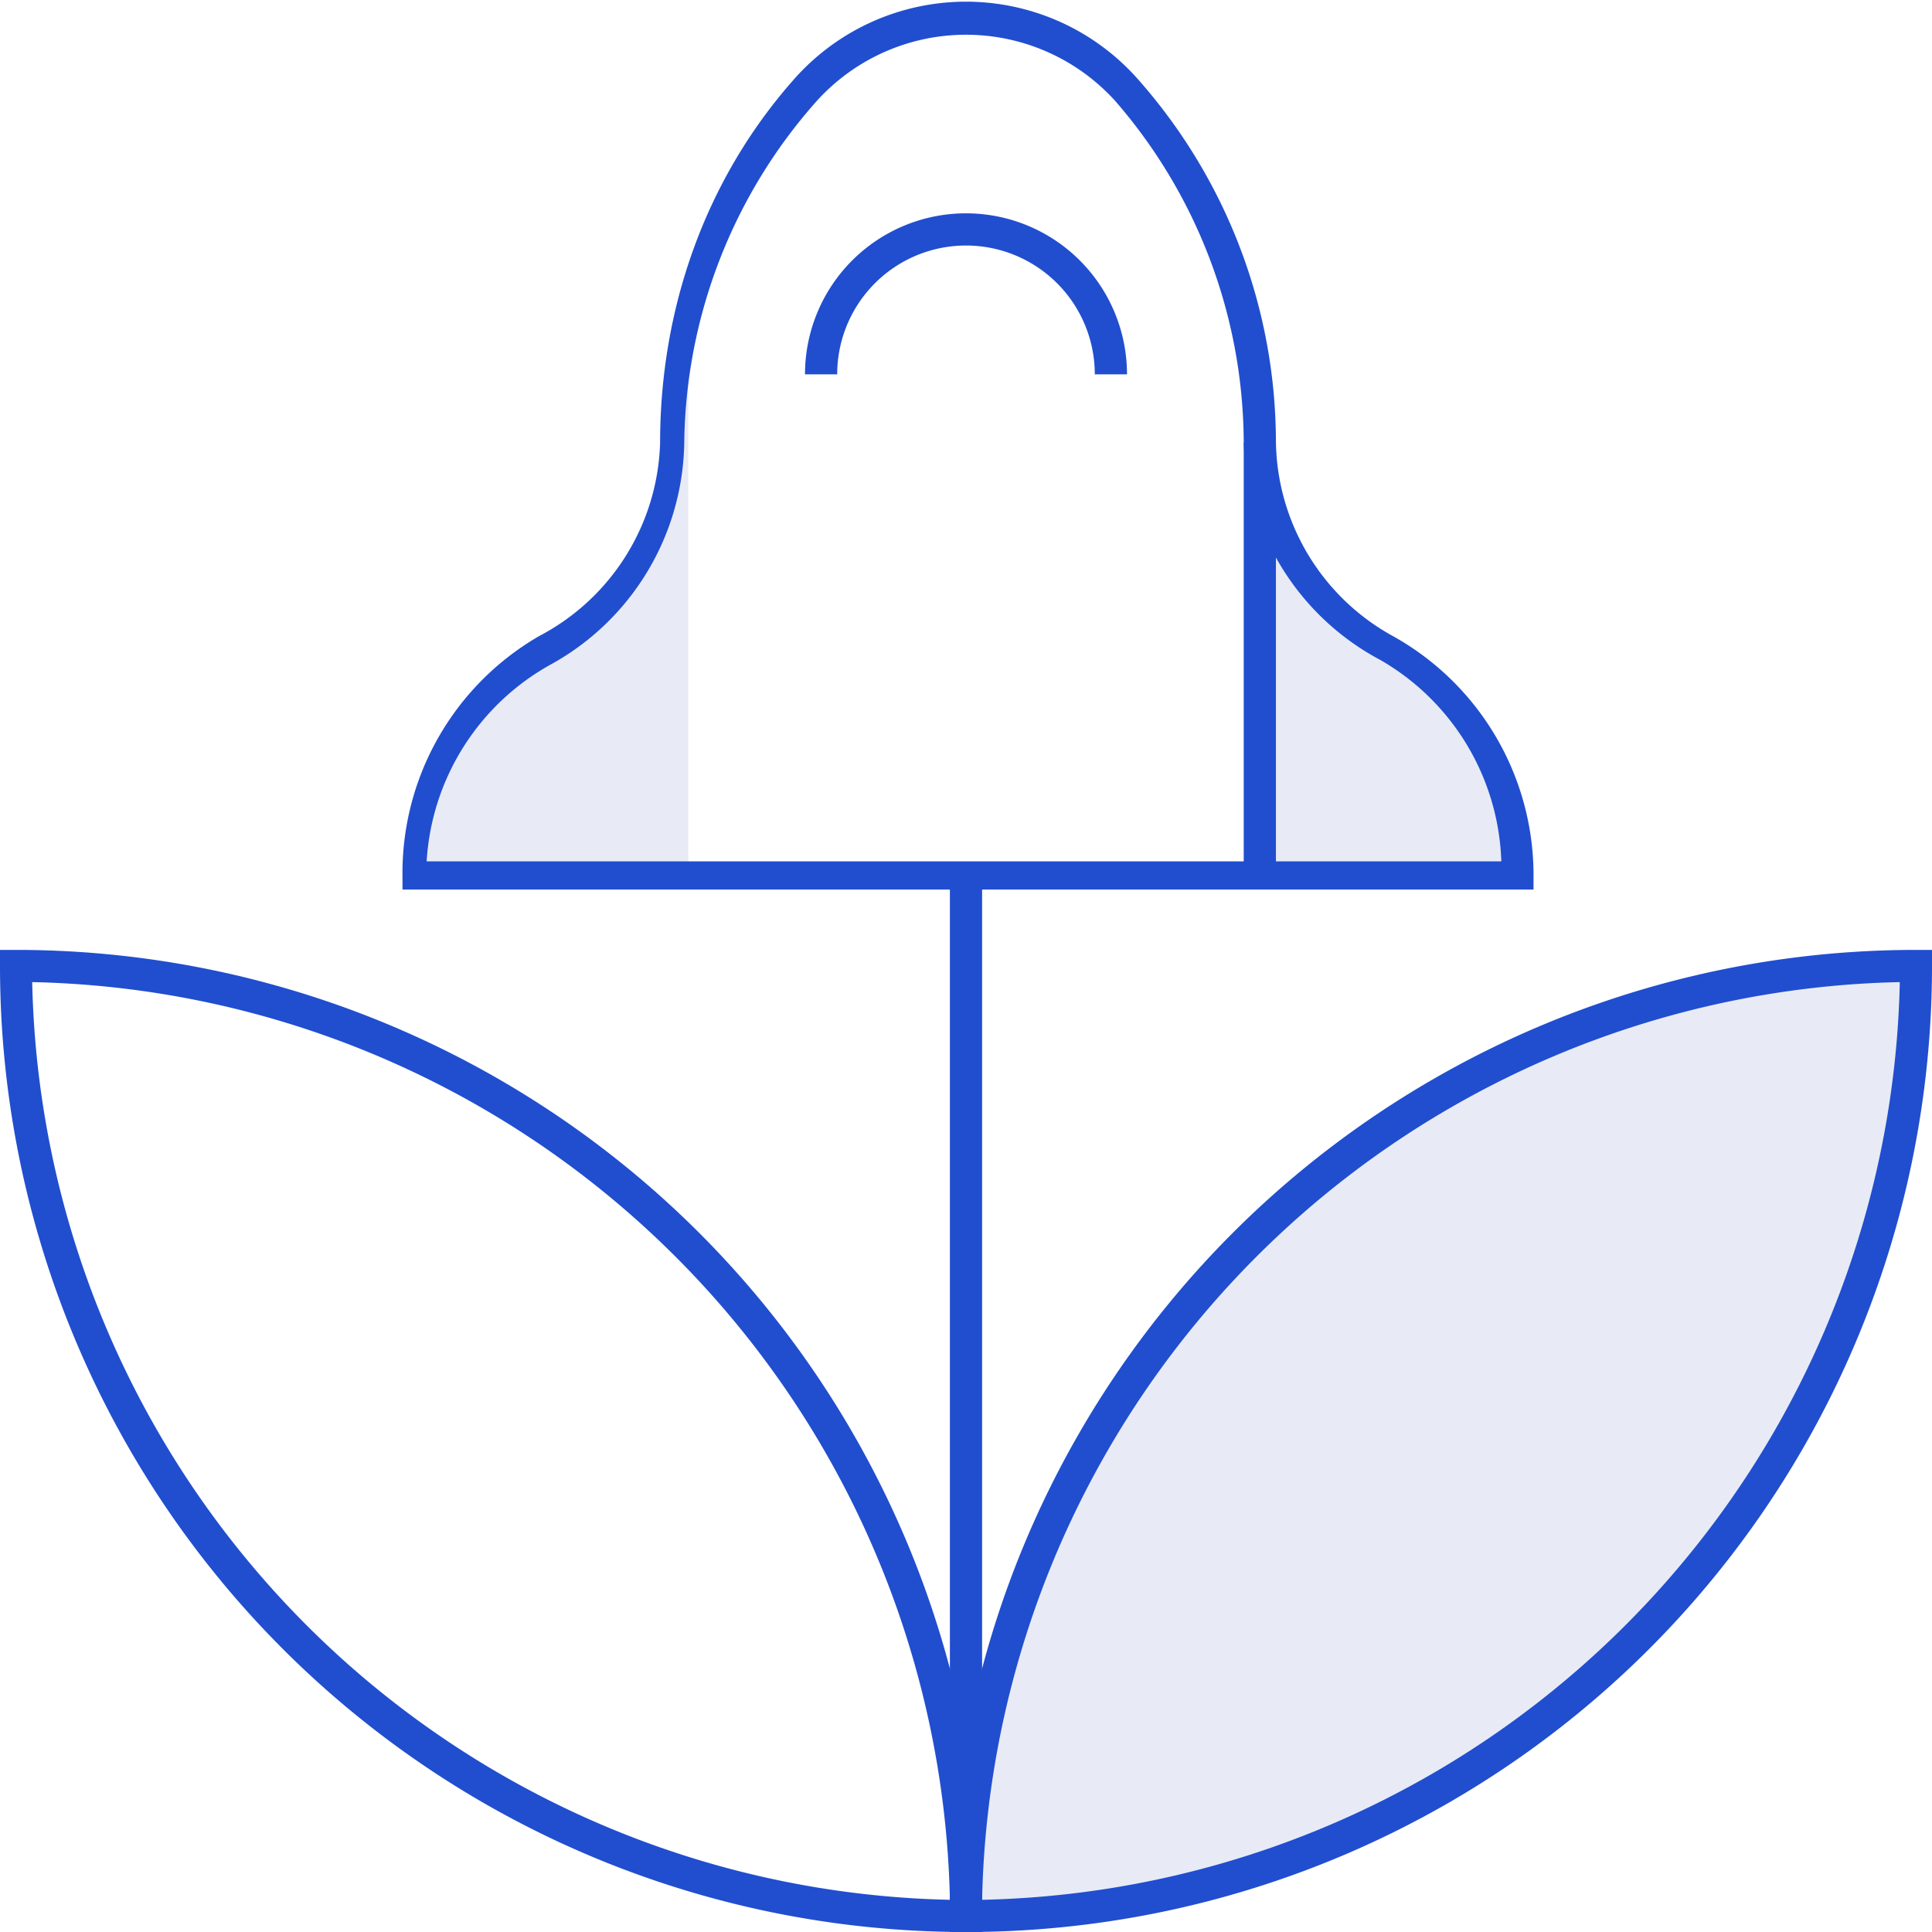
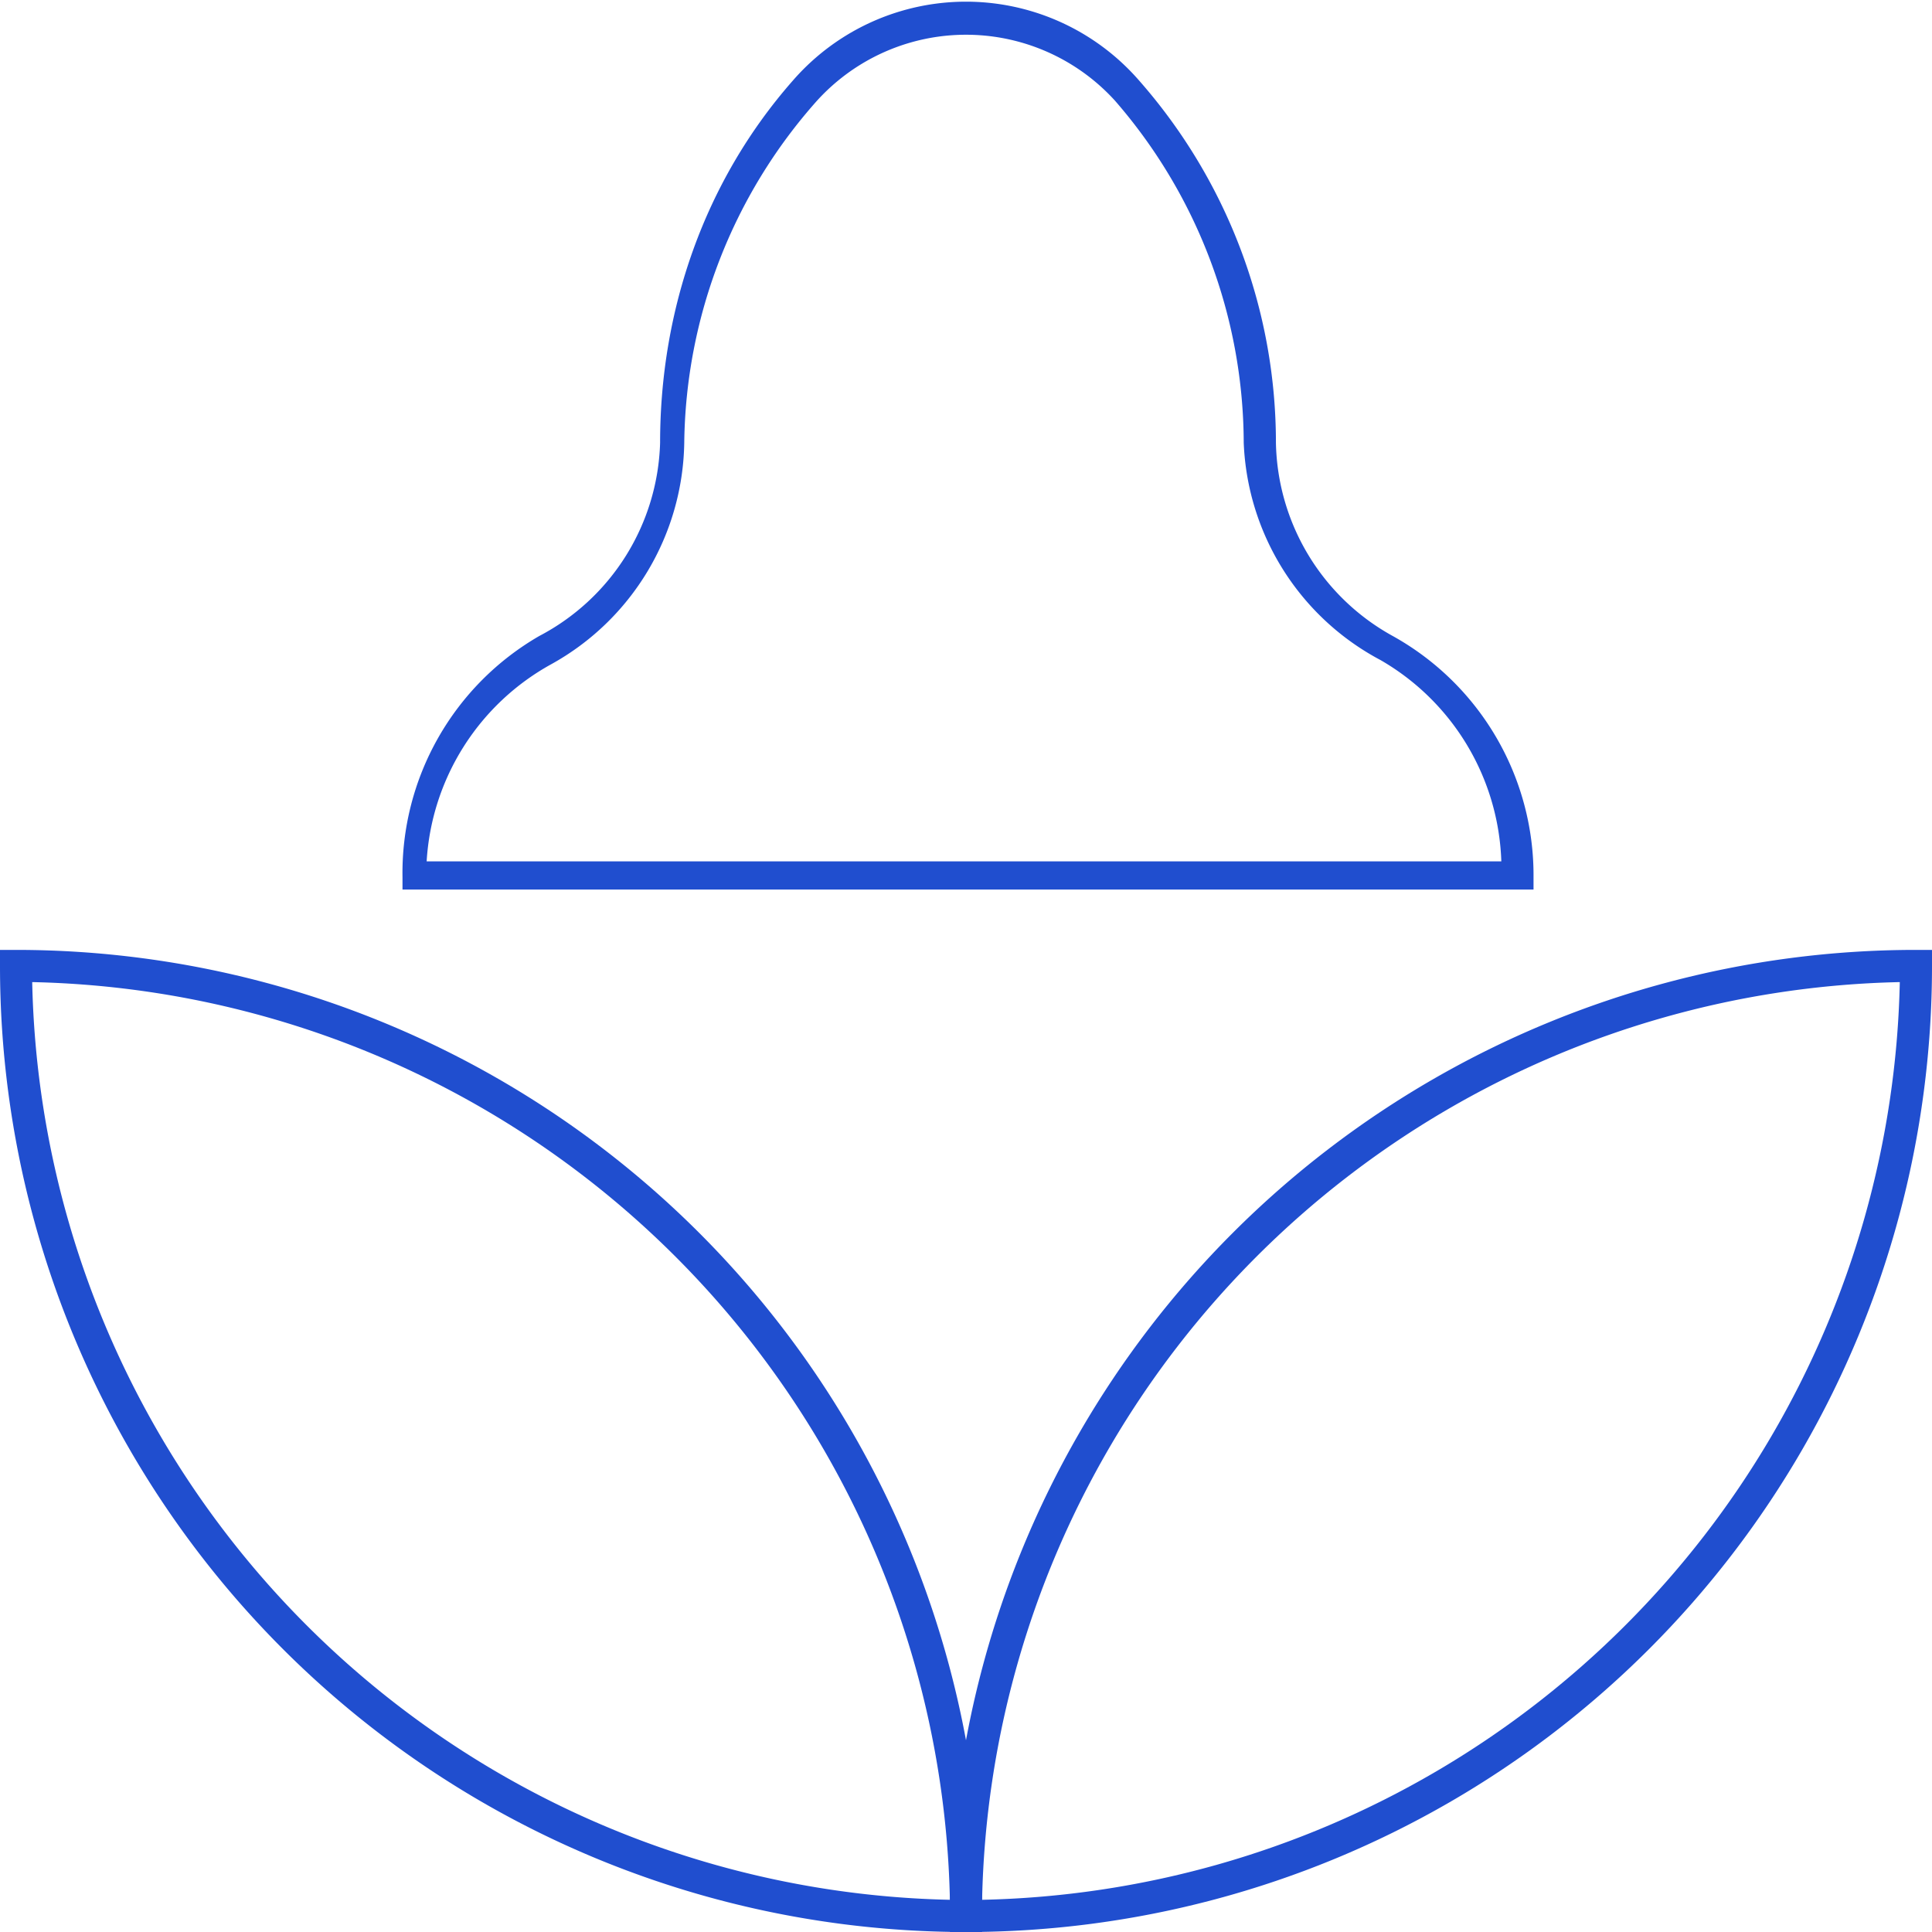
<svg xmlns="http://www.w3.org/2000/svg" class="size-12" fill="none" viewBox="0 0 48 48">
-   <path fill="#183A9E" d="m16.9 8.8-.2 2.2a6 6 0 0 1-3.1 5.2 6.4 6.4 0 0 0-3.3 5.6h6.8v-13h-.2ZM31.1 8.8l.2 2.2a6 6 0 0 0 3.1 5.2 6.4 6.4 0 0 1 3.3 5.6h-6.4l-.2-13ZM47.6 24A23.6 23.6 0 0 1 24 47.6 23.6 23.6 0 0 1 47.6 24Z" opacity=".1" />
  <path fill="#204ECF" d="M24.4 48H24A24 24 0 0 1 0 24v-.4h.4a24 24 0 0 1 24 24v.4ZM.8 24.4a23.3 23.3 0 0 0 22.8 22.8A23.3 23.3 0 0 0 .8 24.4Z" />
  <path fill="#204ECF" d="M24 48h-.4v-.4a24 24 0 0 1 24-24h.4v.4a24 24 0 0 1-24 24Zm23.2-23.6a23.3 23.3 0 0 0-22.8 22.8 23.3 23.3 0 0 0 22.8-22.8ZM38 22.1H10v-.3a6.8 6.8 0 0 1 3.4-6 5.6 5.6 0 0 0 3-4.8c0-3.3 1.1-6.5 3.3-9a5.7 5.7 0 0 1 8.6 0c2.2 2.5 3.4 5.7 3.4 9a5.6 5.6 0 0 0 2.9 4.8 6.8 6.8 0 0 1 3.5 6v.3Zm-27.3-.7h26.6a6 6 0 0 0-3-5 6.4 6.4 0 0 1-3.4-5.4 13 13 0 0 0-3.2-8.5 5 5 0 0 0-7.4 0A13 13 0 0 0 17 11a6.4 6.4 0 0 1-3.3 5.5 6 6 0 0 0-3.1 4.9Z" />
-   <path fill="#204ECF" d="M24.4 21.8h-.8v25.8h.8V21.8ZM28 9.3h-.8a3.2 3.2 0 1 0-6.4 0H20a4 4 0 1 1 8 0ZM31.7 11h-.8v10.8h.8V11Z" />
</svg>